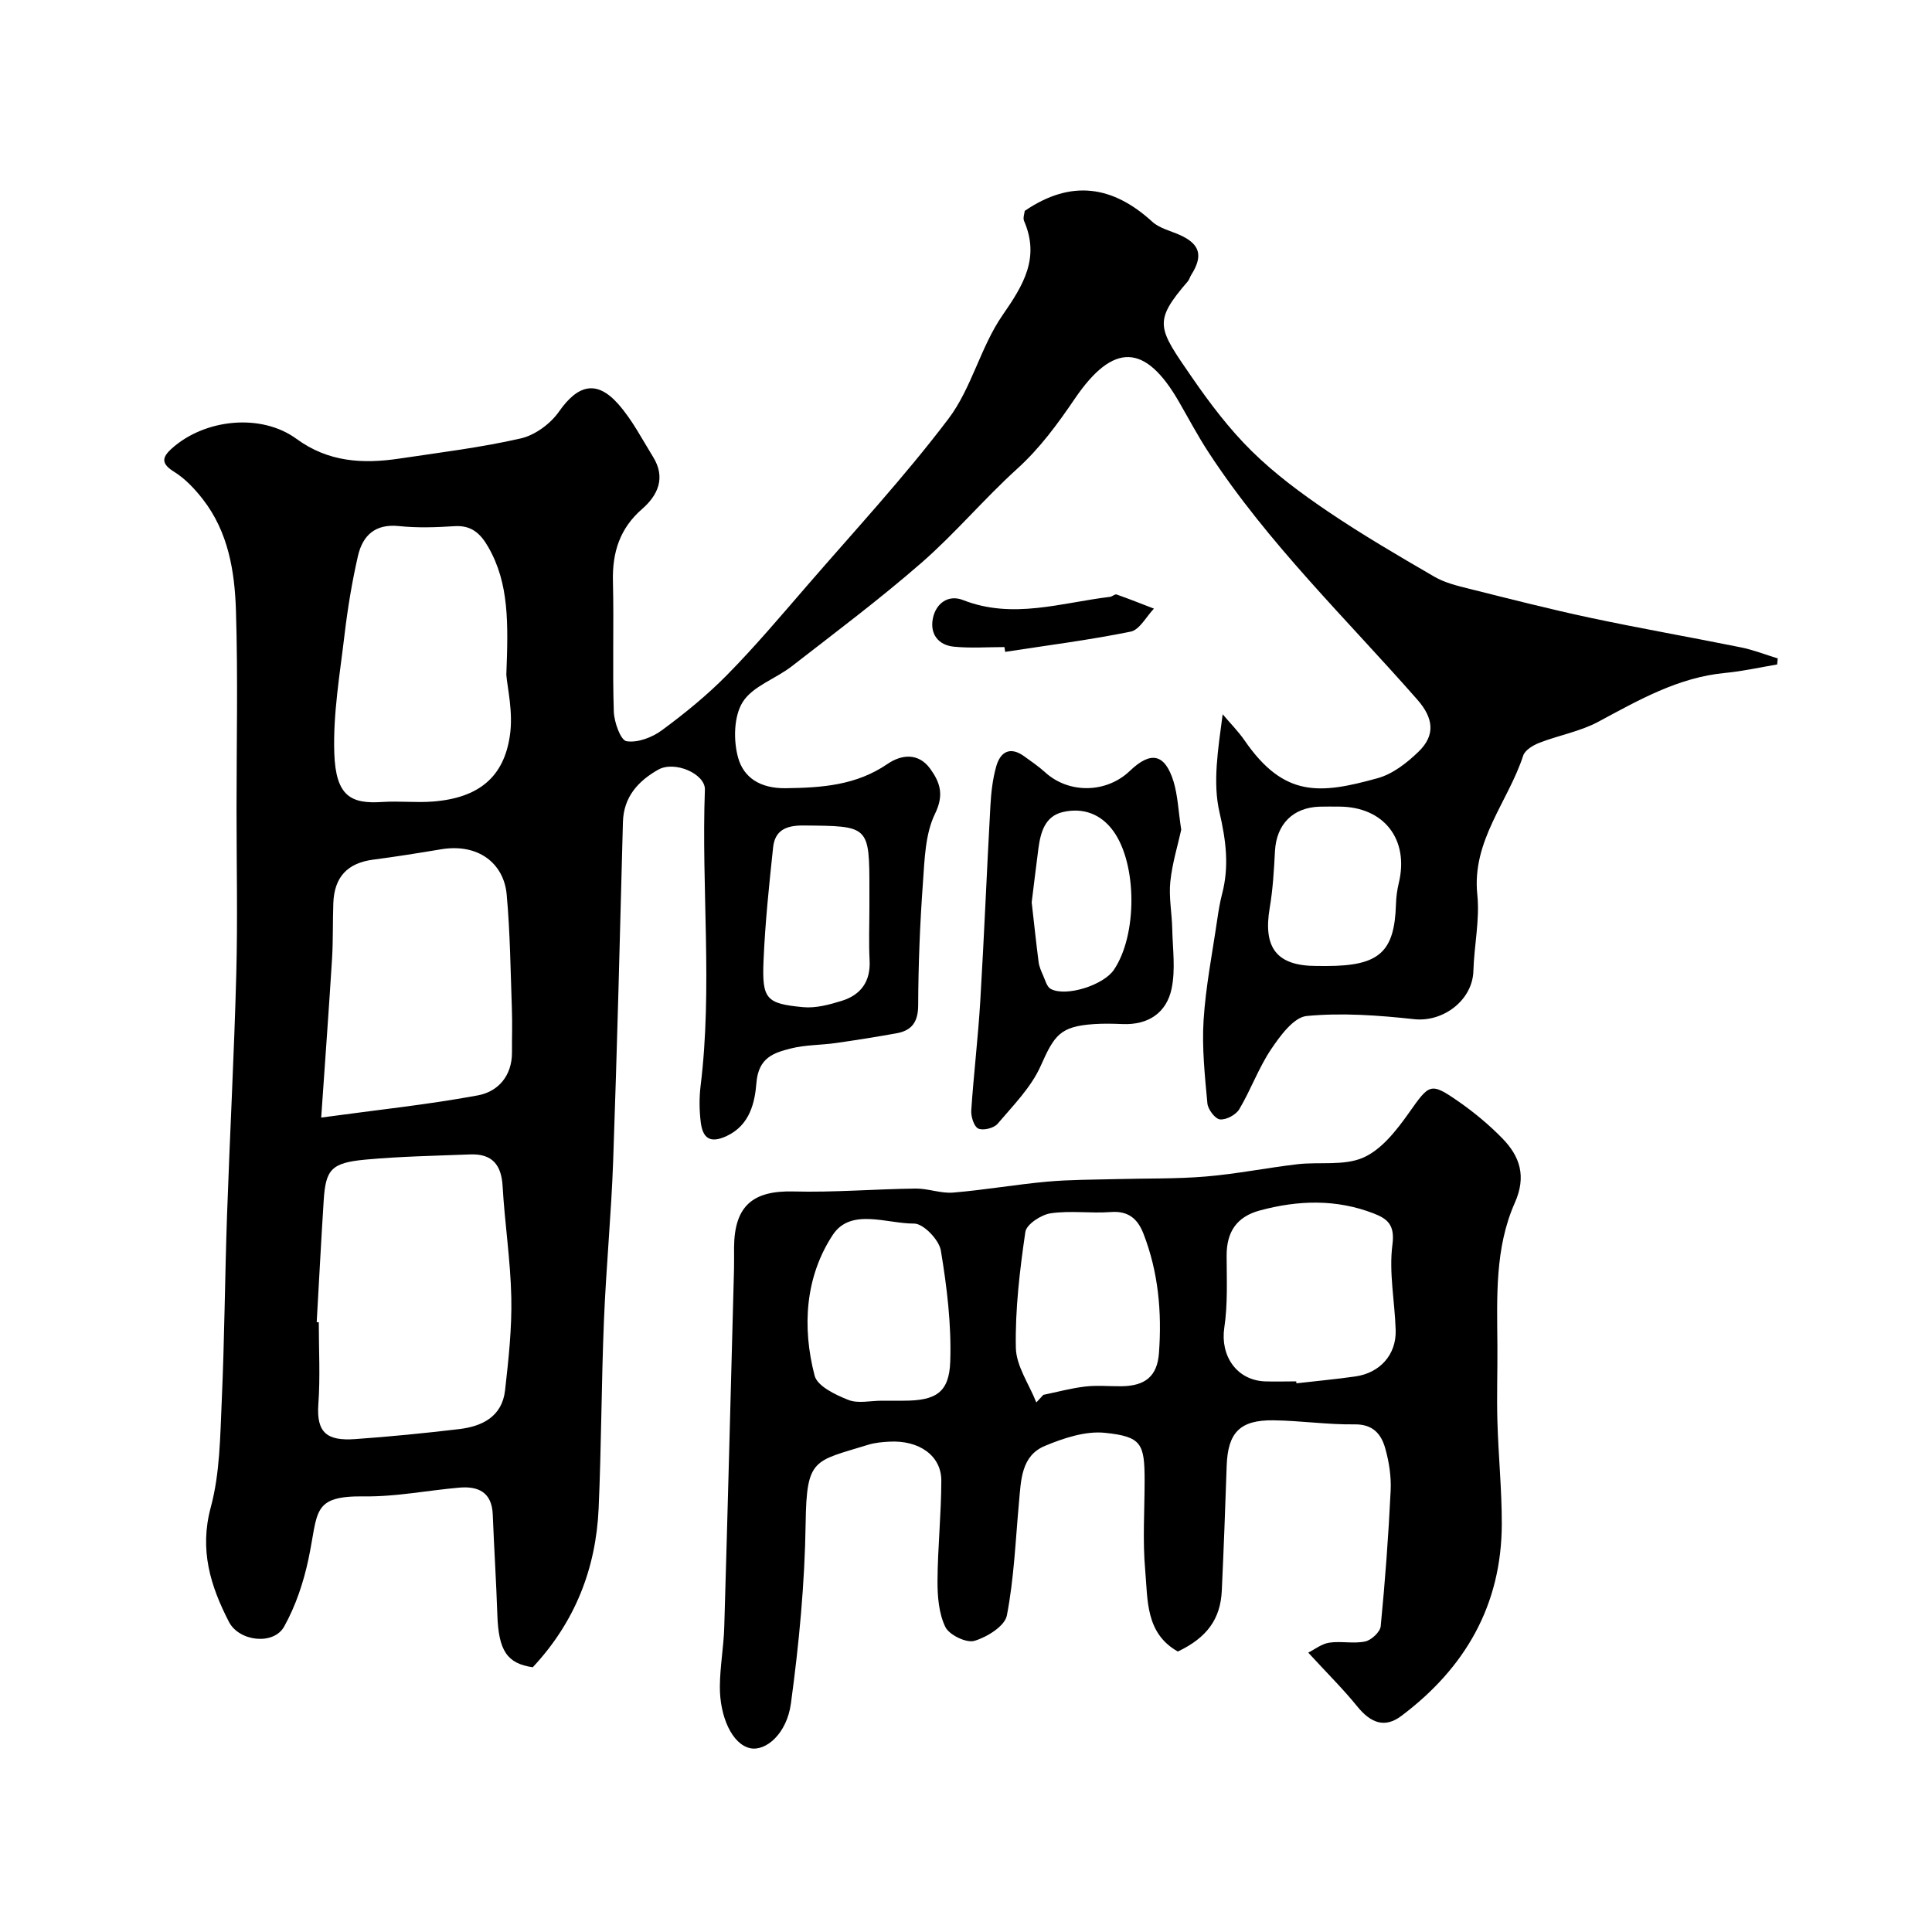
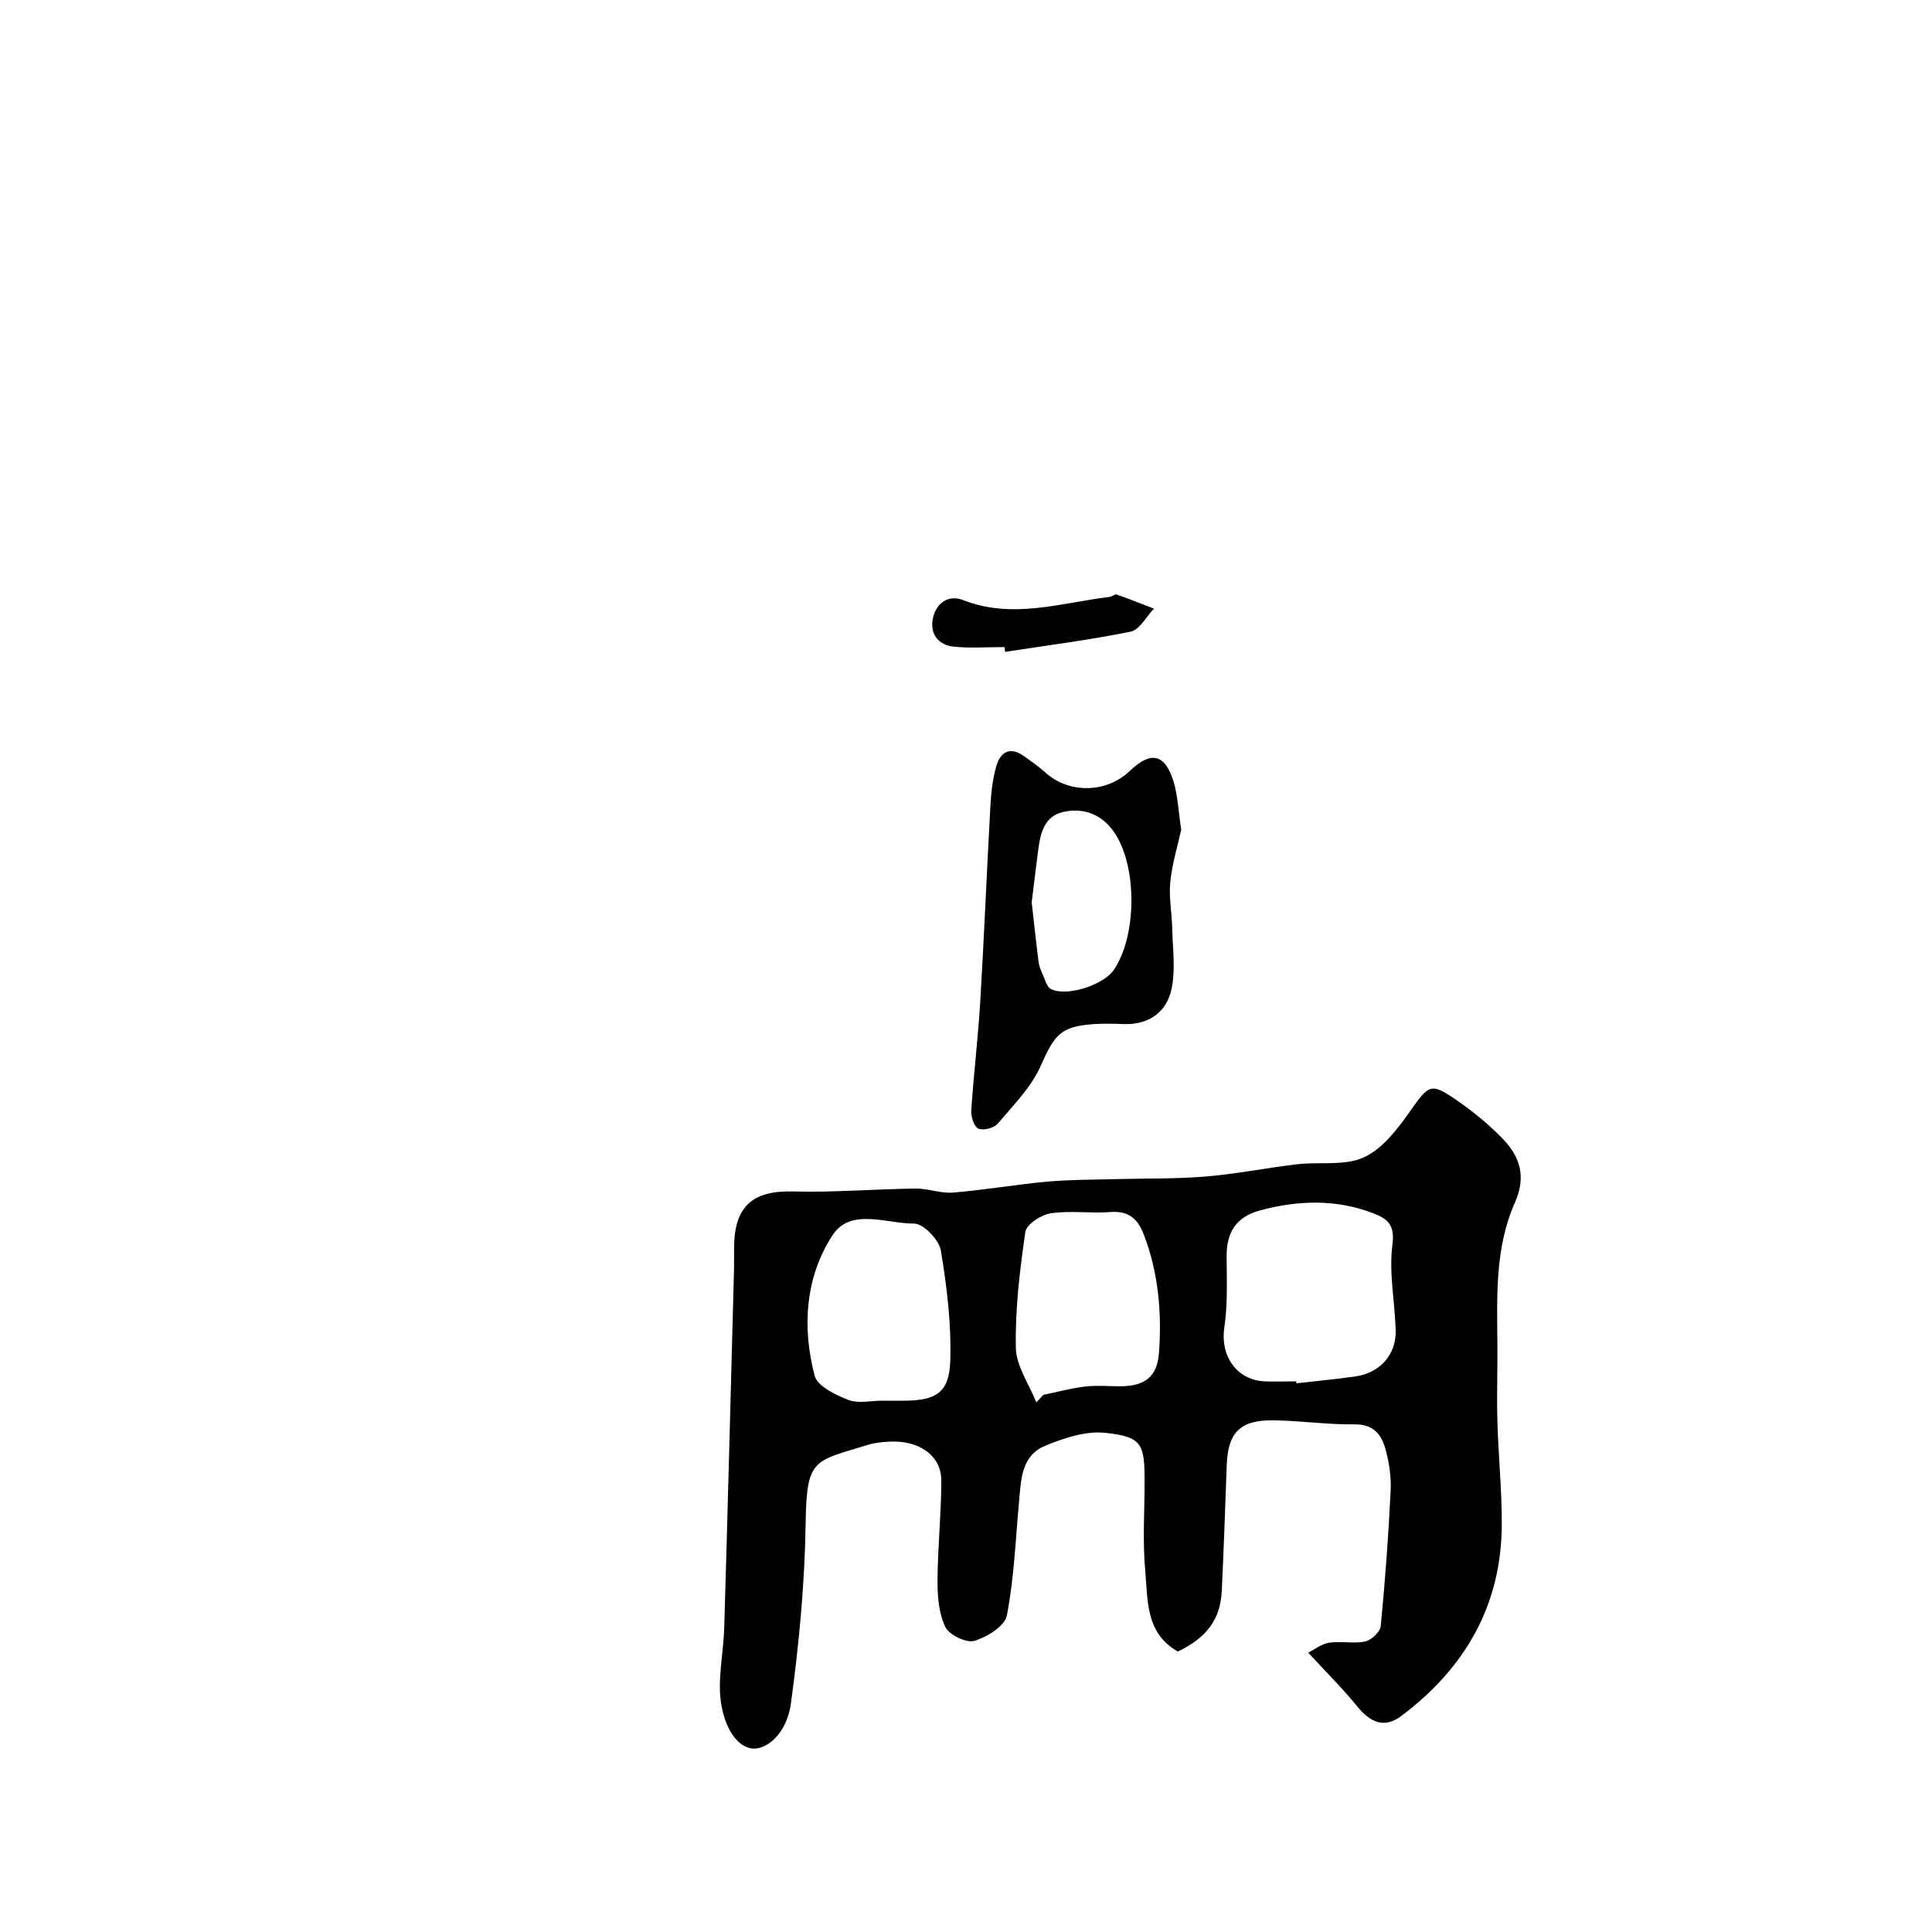
<svg xmlns="http://www.w3.org/2000/svg" enable-background="new 0 0 400 400" viewBox="0 0 400 400">
  <g fill="#000001">
-     <path d="m212.16 43.66c9.64-6.58 18.25-5.2 26.41 2.25 1.48 1.35 3.74 1.87 5.66 2.72 4.23 1.89 4.93 4.31 2.38 8.32-.26.41-.37.92-.67 1.28-7.29 8.46-6.24 9.62.85 19.91 3.71 5.38 7.73 10.69 12.37 15.26 4.75 4.68 10.21 8.73 15.75 12.48 7.14 4.83 14.6 9.19 22.06 13.52 2.17 1.26 4.76 1.89 7.23 2.5 8.35 2.09 16.7 4.23 25.11 6.02 10.34 2.2 20.76 4.01 31.12 6.11 2.59.52 5.09 1.51 7.63 2.29-.04.42-.08.83-.12 1.25-3.58.6-7.14 1.41-10.75 1.75-9.74.92-17.92 5.63-26.29 10.12-3.75 2.01-8.15 2.78-12.17 4.34-1.3.5-2.99 1.51-3.37 2.66-3.13 9.59-10.66 17.62-9.5 28.79.54 5.18-.66 10.51-.81 15.79-.17 6.06-6.26 10.65-12.27 9.99-7.37-.8-14.91-1.36-22.24-.66-2.69.26-5.5 4.1-7.38 6.9-2.59 3.86-4.19 8.38-6.58 12.4-.69 1.16-2.71 2.24-3.99 2.11-1.01-.1-2.49-2.06-2.61-3.3-.53-5.73-1.15-11.53-.79-17.25.44-6.98 1.82-13.9 2.83-20.85.26-1.77.55-3.55 1-5.28 1.5-5.72.81-11.09-.54-16.92-1.42-6.14-.32-12.87.66-20.28 1.53 1.82 3.23 3.52 4.57 5.47 8.16 11.81 15.56 11.08 27.53 7.76 3.11-.86 6.07-3.17 8.45-5.48 3.57-3.45 3.08-6.98-.23-10.76-14.75-16.8-30.94-32.38-43.25-51.23-2.23-3.41-4.14-7.03-6.18-10.56-6.9-11.93-13.5-12.28-21.49-.55-3.63 5.33-7.22 10.25-12.01 14.59-6.83 6.2-12.81 13.35-19.75 19.4-8.63 7.52-17.82 14.41-26.87 21.44-3.34 2.59-8.08 4.11-10.14 7.39-1.86 2.96-1.95 7.96-.95 11.53 1.15 4.12 4.57 6.38 9.86 6.31 7.55-.1 14.6-.6 21.08-5.03 2.83-1.94 6.38-2.38 8.82.99 2.01 2.78 2.95 5.34 1.01 9.32-2.05 4.2-2.16 9.48-2.51 14.33-.61 8.41-.95 16.86-.98 25.29-.01 3.51-1.31 5.28-4.53 5.85-4.17.74-8.35 1.42-12.54 2.01-3.07.44-6.25.36-9.23 1.11-3.6.9-6.77 1.9-7.19 7.13-.32 3.96-1.3 8.74-6.16 11.01-3.57 1.67-4.97.31-5.37-2.88-.3-2.46-.33-5.02-.03-7.49 2.51-20.41.14-40.89.89-61.33.12-3.28-6.27-6.08-9.68-4.14-4.11 2.34-7.15 5.6-7.29 10.85-.61 23.37-1.2 46.74-2.02 70.1-.39 11.05-1.46 22.07-1.91 33.11-.53 12.95-.53 25.93-1.1 38.88-.55 12.45-4.89 23.53-13.64 32.89-5.3-.78-7.08-3.4-7.33-10.86-.23-6.92-.68-13.84-.95-20.76-.18-4.6-2.96-5.92-6.95-5.57-6.54.57-13.07 1.89-19.59 1.81-11.03-.14-9.54 3.14-11.61 12.95-1.02 4.83-2.65 9.72-5.04 14-2.19 3.93-9.34 3.09-11.43-.97-3.84-7.46-6.15-14.89-3.76-23.73 1.9-7.04 1.94-14.65 2.27-22.03.57-12.76.65-25.53 1.09-38.3.58-16.7 1.48-33.4 1.92-50.11.3-11.36.05-22.73.05-34.1 0-13.7.31-27.4-.12-41.09-.25-8.15-1.59-16.31-6.86-23.07-1.67-2.14-3.64-4.25-5.91-5.66-2.69-1.67-2.64-2.93-.53-4.83 6.82-6.14 18.5-7.37 25.83-2.01 6.63 4.85 13.78 5.21 21.34 4.08 8.39-1.26 16.85-2.28 25.1-4.17 2.95-.67 6.15-3.03 7.91-5.55 3.93-5.61 7.83-6.62 12.32-1.51 2.85 3.24 4.89 7.21 7.18 10.92 2.62 4.24 1.02 7.87-2.28 10.74-4.63 4.03-6.19 8.98-6.05 14.95.22 8.99-.11 18 .18 26.99.07 2.19 1.41 5.95 2.63 6.15 2.29.37 5.32-.78 7.33-2.27 4.75-3.5 9.39-7.28 13.52-11.48 5.72-5.81 11-12.06 16.34-18.23 9.94-11.5 20.31-22.68 29.47-34.78 4.8-6.34 6.64-14.87 11.2-21.45 4.33-6.25 7.77-11.87 4.44-19.53-.25-.63.11-1.57.15-2.06zm-146.59 230.08c.14.01.29.02.43.02 0 5.66.32 11.33-.09 16.96-.43 5.95 1.83 7.64 7.62 7.23 7.19-.51 14.37-1.22 21.53-2.07 4.82-.57 8.9-2.62 9.51-8.04.72-6.37 1.42-12.8 1.29-19.19-.16-7.7-1.36-15.37-1.8-23.06-.25-4.48-2.21-6.75-6.69-6.58-7.25.28-14.53.41-21.75 1.08-7.02.66-8.19 2.03-8.6 8.43-.54 8.41-.97 16.82-1.45 25.22zm.93-42.36c11.77-1.61 22.17-2.69 32.42-4.59 4.19-.77 7.1-4.03 7.08-8.91-.02-2.99.09-5.99-.02-8.98-.28-7.91-.36-15.85-1.08-23.72-.57-6.3-5.74-10.65-13.6-9.34-4.66.78-9.34 1.53-14.03 2.14-5.3.69-8.06 3.56-8.26 9.01-.14 3.81-.03 7.64-.26 11.44-.64 10.32-1.4 20.63-2.25 32.95zm38.33-91.69c.41-10.71.58-18.91-3.74-26.43-1.61-2.81-3.48-4.55-7.01-4.32-3.81.25-7.68.38-11.47-.02-4.93-.52-7.52 1.94-8.5 6.18-1.23 5.37-2.13 10.85-2.78 16.33-.96 8.14-2.39 16.35-2.12 24.48.3 9 3.49 10.56 9.95 10.13 3.48-.23 7 .18 10.47-.09 9.63-.75 14.67-5.19 15.92-13.55.76-4.89-.53-10.09-.72-12.71zm169.74 60.31c10.97 0 14.15-2.84 14.45-12.79.04-1.46.24-2.95.58-4.37 2.19-9.06-3.08-15.83-12.37-15.84-1.33 0-2.67-.03-4 .01-5.56.17-8.96 3.65-9.26 9.19-.21 3.93-.43 7.9-1.09 11.77-1.41 8.3 1.48 12.02 9.68 12.02.68.01 1.34.01 2.01.01zm-94.57-12.16c0-1.16 0-2.33 0-3.49 0-13.46 0-13.33-13.69-13.44-3.6-.03-5.88 1.02-6.25 4.56-.83 7.8-1.65 15.62-1.98 23.46-.33 7.92.54 8.87 8.18 9.59 2.6.25 5.4-.5 7.96-1.29 4.01-1.23 6.06-4.02 5.82-8.43-.19-3.64-.04-7.3-.04-10.96z" />
    <path d="m270.86 342.16c1.32-.66 2.76-1.82 4.33-2.06 2.45-.37 5.06.26 7.45-.25 1.28-.27 3.1-1.96 3.22-3.15.91-9.34 1.61-18.71 2.06-28.08.14-2.89-.32-5.92-1.11-8.72-.82-2.95-2.51-5.05-6.35-5-5.59.08-11.19-.77-16.8-.84-6.98-.09-9.46 2.56-9.69 9.45-.29 8.6-.61 17.2-1.01 25.8-.27 5.93-3.1 9.76-9.1 12.62-6.74-3.79-6.21-10.71-6.76-16.87-.55-6.12-.12-12.32-.12-18.49 0-7.69-.62-9.13-8.2-9.92-4.03-.42-8.56 1.09-12.45 2.71-4.93 2.06-4.94 7.12-5.36 11.68-.72 7.83-1.02 15.75-2.51 23.43-.42 2.19-4.1 4.48-6.72 5.25-1.67.49-5.21-1.22-6.01-2.86-1.36-2.79-1.64-6.32-1.63-9.53.04-6.93.78-13.86.79-20.79.01-5.16-4.6-8.4-10.76-8.06-1.47.08-2.98.21-4.37.64-11.28 3.49-12.77 2.69-12.96 16.24-.18 12.46-1.37 24.97-3.05 37.33-.85 6.29-5.21 9.93-8.41 9.26-3.76-.79-6.35-6.56-6.3-12.81.03-4.1.79-8.19.91-12.29.73-24.7 1.36-49.4 2.02-74.1.04-1.5 0-3 .01-4.5.07-8.59 3.89-11.79 12.32-11.57 8.41.22 16.84-.5 25.27-.6 2.59-.03 5.23 1.05 7.78.83 6.5-.54 12.94-1.67 19.43-2.26 4.77-.43 9.57-.4 14.37-.53 6.19-.17 12.4-.02 18.55-.54 6.33-.53 12.6-1.8 18.92-2.54 4.58-.53 9.68.38 13.65-1.38 3.78-1.67 6.87-5.64 9.4-9.21 4.28-6.05 4.44-6.47 10.31-2.39 3.22 2.24 6.3 4.8 9.04 7.6 3.68 3.76 5.04 7.89 2.61 13.36-4.17 9.39-3.68 19.57-3.61 29.61.04 5.2-.15 10.41 0 15.6.2 7.1.92 14.2.91 21.3-.04 16.78-7.57 29.8-20.79 39.73-3.36 2.53-6.26 1.59-9.15-1.98-2.86-3.54-6.13-6.76-10.13-11.12zm-2.49-56.16c.01.13.03.26.04.4 4.06-.47 8.14-.84 12.19-1.42 5.13-.73 8.51-4.53 8.36-9.59-.18-5.92-1.43-11.95-.67-17.72.54-4.1-1.06-5.34-3.88-6.44-7.75-3-15.63-2.76-23.56-.62-4.83 1.3-6.91 4.46-6.89 9.38.01 4.97.25 10.01-.48 14.88-.87 5.8 2.52 10.88 8.39 11.13 2.17.07 4.33 0 6.5 0zm-53.81 4.36c.48-.52.97-1.05 1.45-1.57 2.88-.59 5.74-1.38 8.66-1.72 2.46-.29 4.99-.04 7.49-.06 4.94-.06 7.43-2.05 7.79-6.87.62-8.43-.11-16.75-3.21-24.72-1.19-3.06-3.11-4.76-6.75-4.48-4.14.31-8.38-.34-12.46.26-1.97.29-5.01 2.28-5.24 3.85-1.16 7.93-2.12 15.98-1.97 23.96.06 3.79 2.74 7.56 4.24 11.35zm-32-.36h4.49c6.67 0 9.48-1.63 9.69-8.17.25-7.63-.69-15.38-1.95-22.94-.37-2.2-3.61-5.57-5.52-5.56-5.7.03-13.13-3.31-16.86 2.35-5.71 8.69-6.37 19.09-3.75 29.14.57 2.18 4.31 3.96 6.96 5.01 2.02.81 4.61.17 6.94.17z" />
    <path d="m244.56 171.79c-.69 3.16-1.86 6.92-2.26 10.76-.33 3.2.33 6.5.4 9.76.09 4.13.7 8.41-.13 12.37-1.04 4.98-4.8 7.56-10.14 7.34-1.99-.08-4-.13-5.98.01-6.93.48-8.14 2.24-10.98 8.64-1.98 4.46-5.7 8.19-8.93 12-.76.9-2.98 1.45-3.99.99-.9-.41-1.54-2.48-1.46-3.76.5-7.53 1.41-15.03 1.86-22.56.81-13.48 1.35-26.99 2.1-40.47.15-2.75.46-5.56 1.21-8.2.85-3.01 2.87-4.21 5.8-2.08 1.45 1.06 2.96 2.07 4.28 3.27 4.9 4.5 12.7 4.42 17.59-.26 4.35-4.16 7.24-3.57 9.04 2.2.88 2.91.99 6.08 1.59 9.99zm-30.96 15.04c.48 4.21.91 8.28 1.43 12.34.12.94.53 1.87.92 2.75.45 1 .79 2.4 1.6 2.83 3.18 1.69 10.91-.78 13.06-3.95 4.87-7.16 4.86-21.86-.1-28.73-2.59-3.59-6.32-4.91-10.48-3.94-3.7.87-4.59 4.21-5.04 7.54-.49 3.74-.93 7.47-1.39 11.16z" />
    <path d="m207.96 133.97c-3.48 0-7 .26-10.45-.08-3.26-.32-5.01-2.64-4.37-5.84.63-3.17 3.22-5 6.23-3.82 10.32 4.05 20.34.55 30.46-.66.47-.06 1-.61 1.34-.49 2.6.91 5.16 1.94 7.74 2.93-1.59 1.65-2.96 4.38-4.81 4.76-8.59 1.75-17.32 2.85-25.99 4.19-.05-.32-.1-.65-.15-.99z" />
  </g>
</svg>